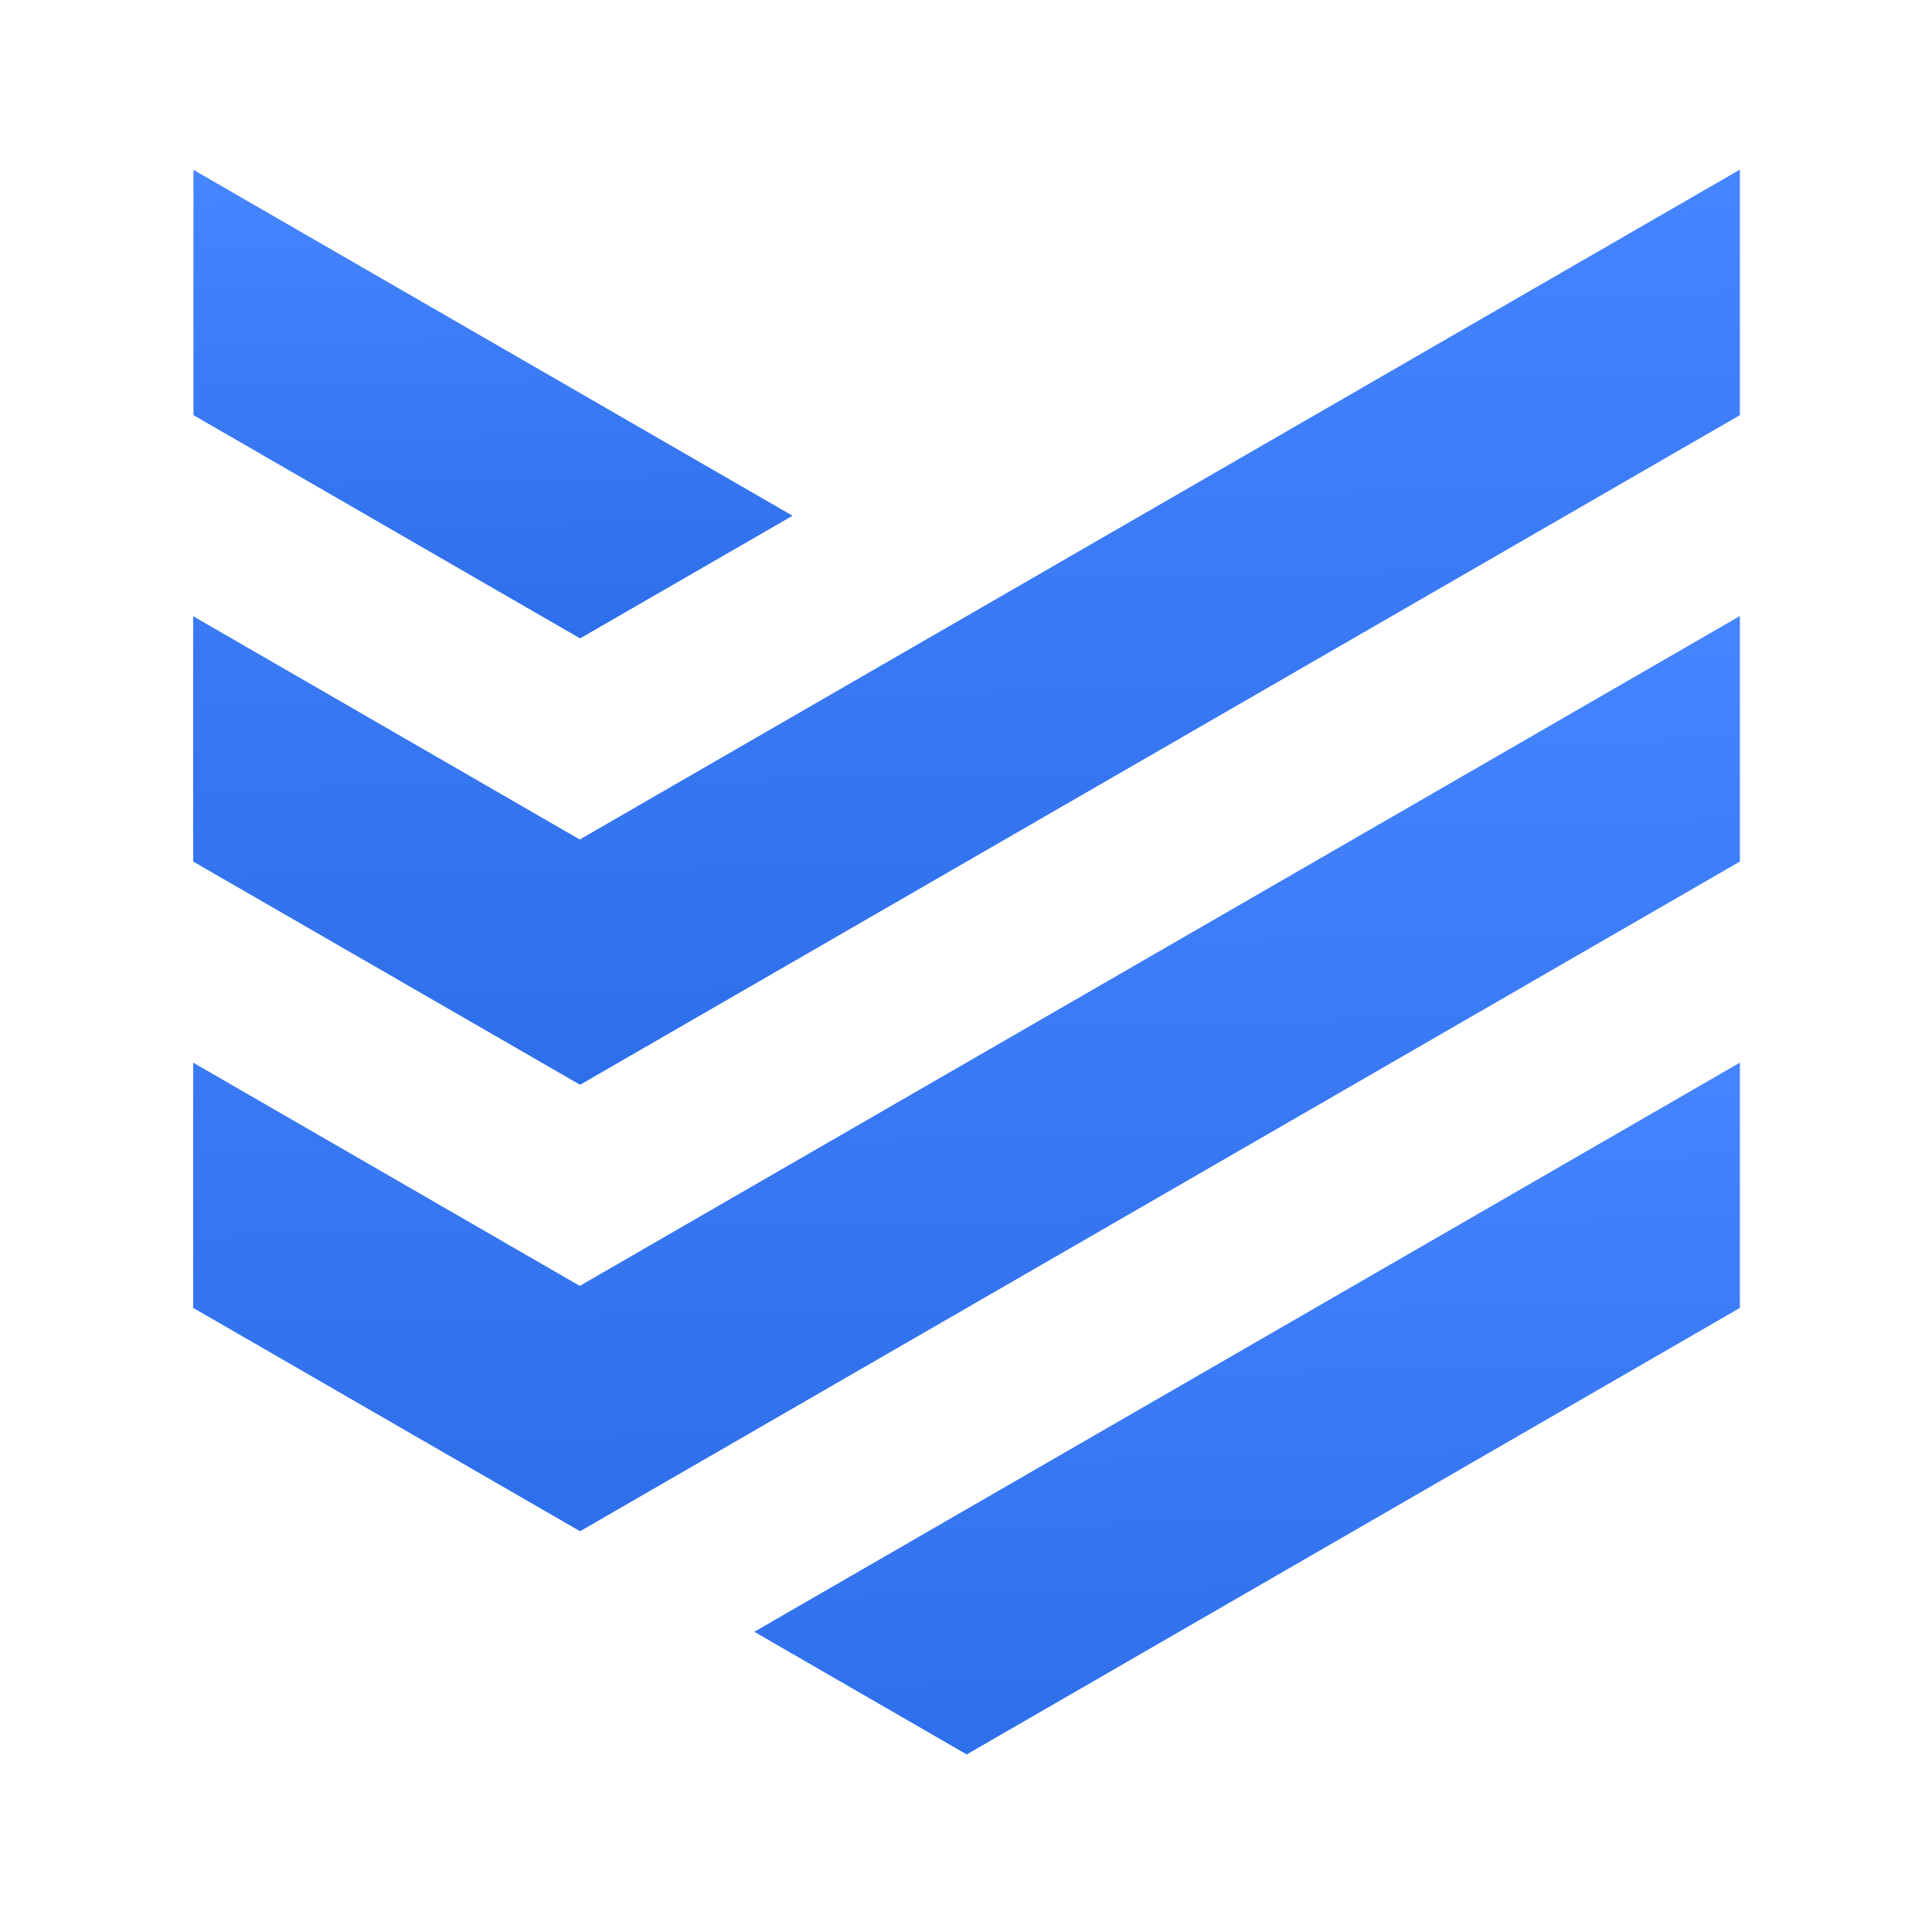
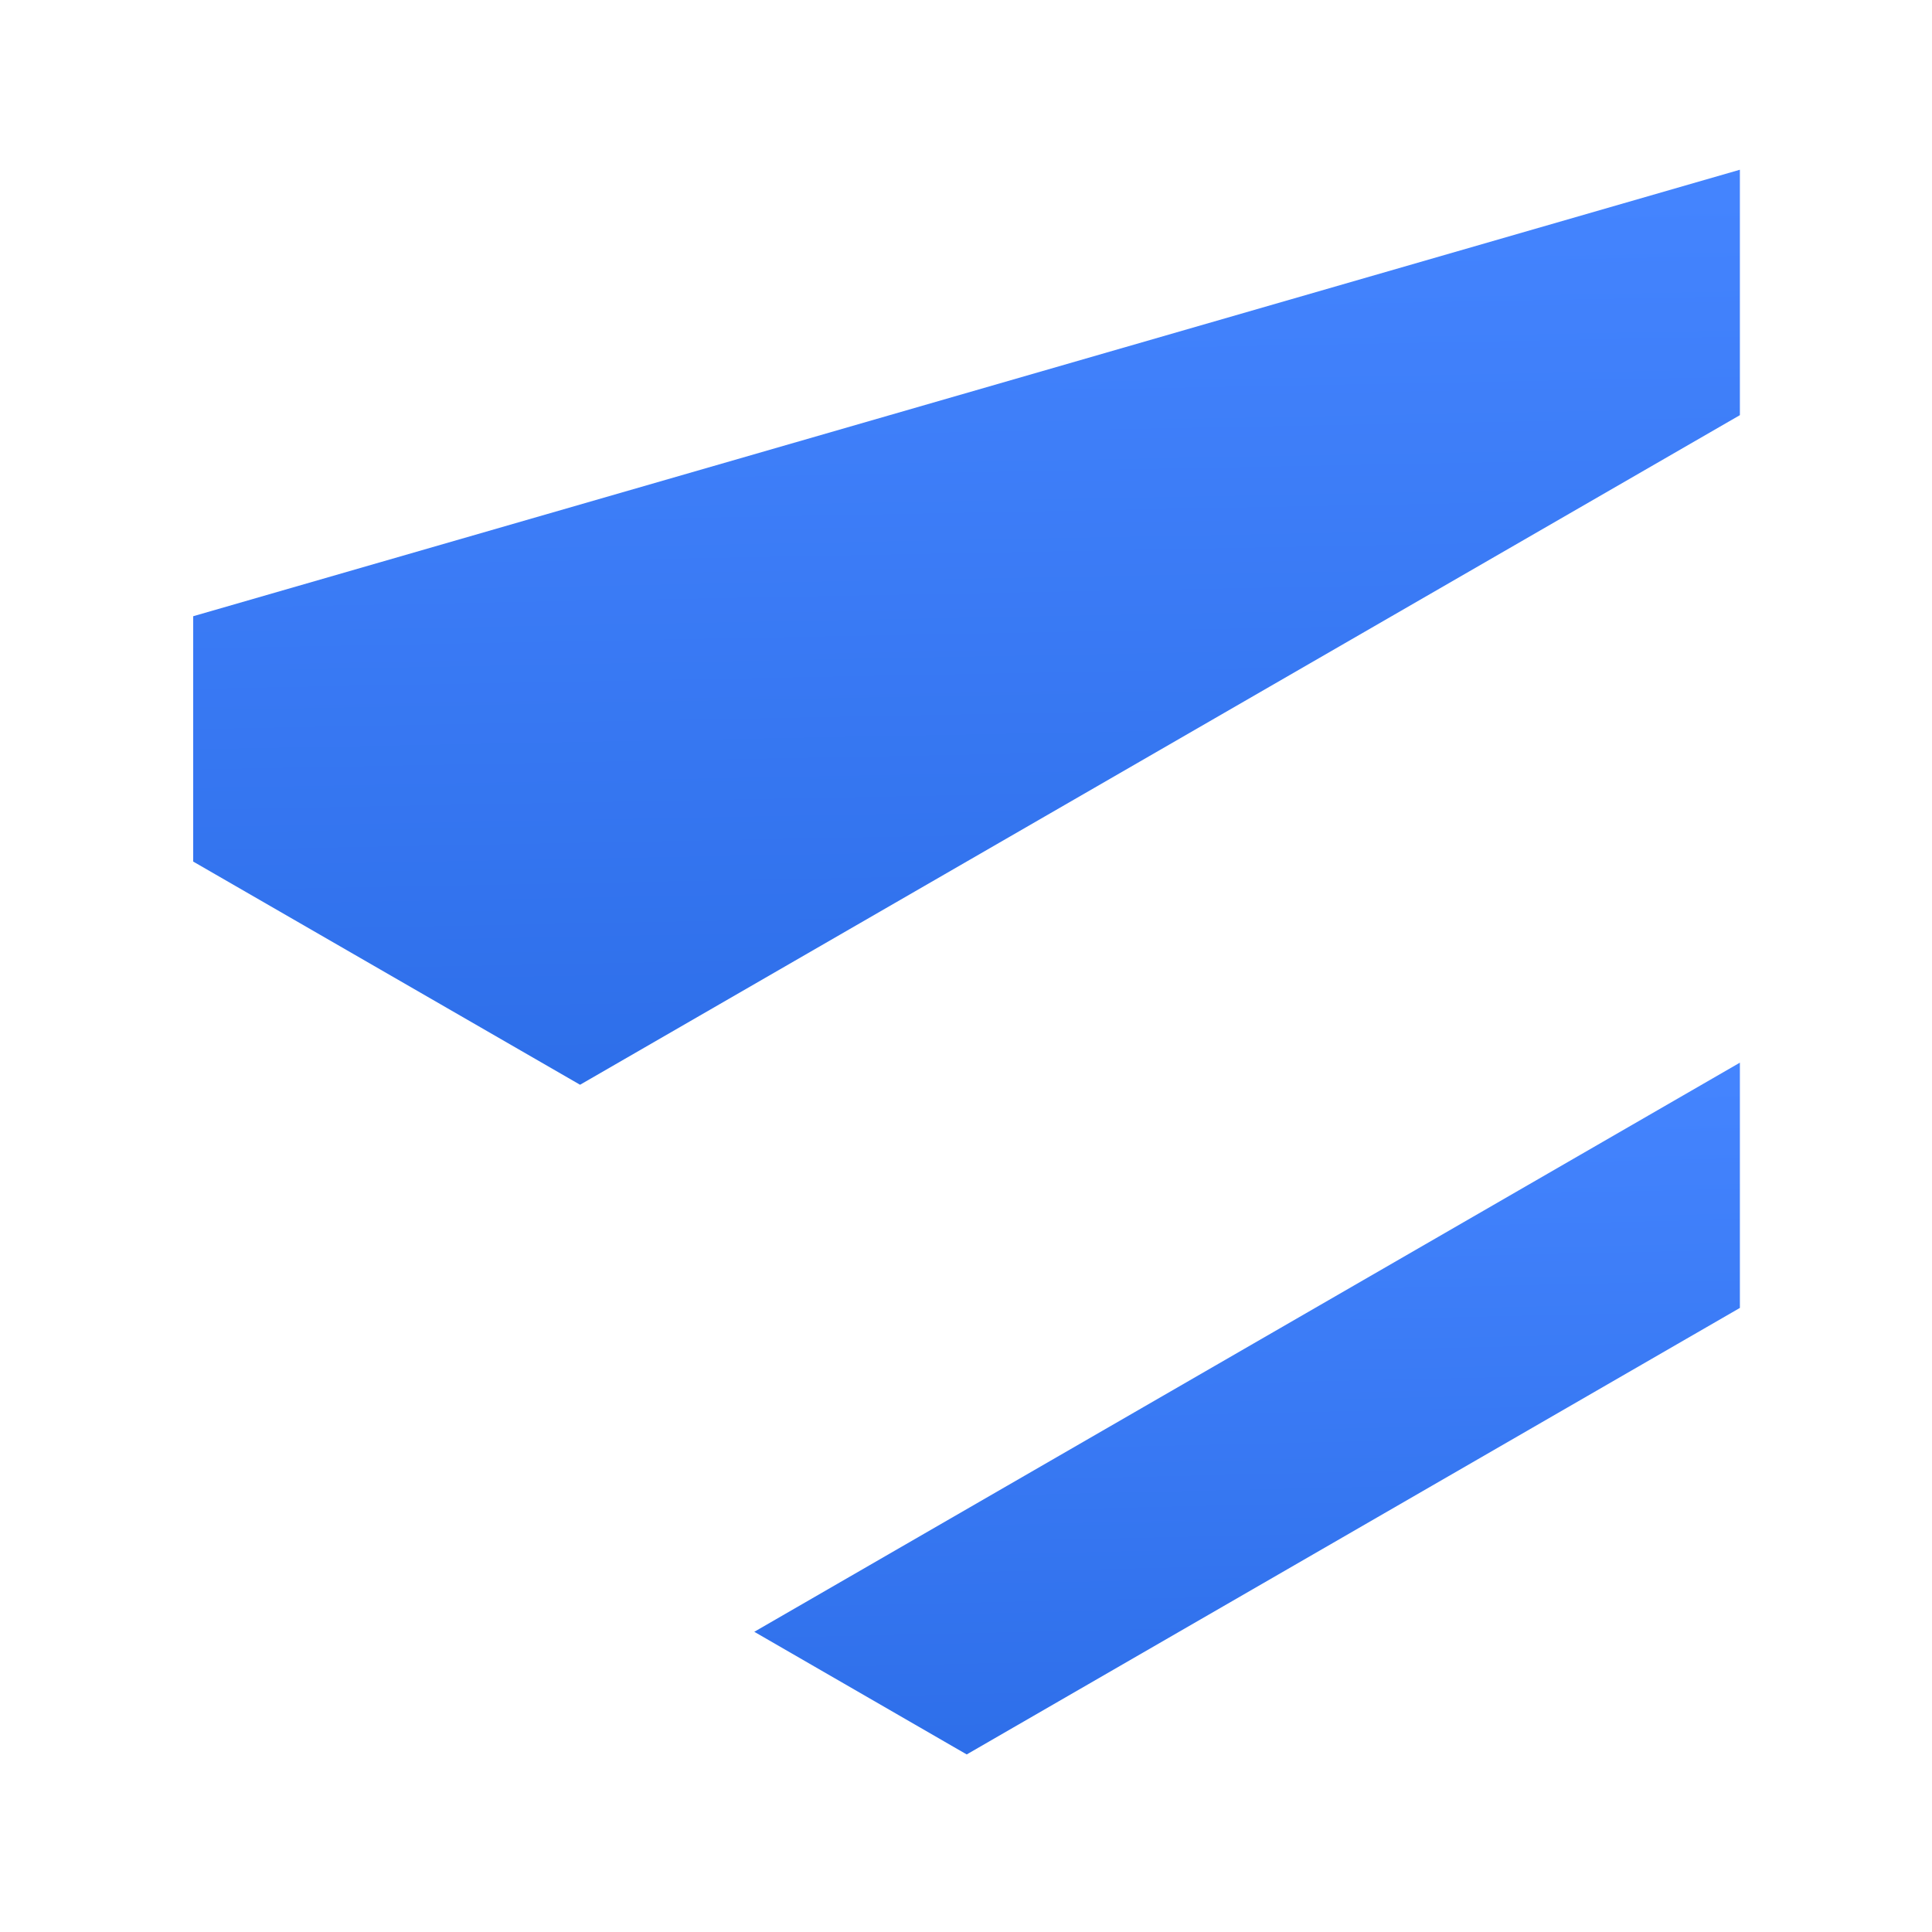
<svg xmlns="http://www.w3.org/2000/svg" width="96" height="96" viewBox="0 0 96 96" fill="none">
  <path fill-rule="evenodd" clip-rule="evenodd" d="M86.454 52.803V64.99L48.035 87.177L37.48 81.083L86.454 52.803Z" fill="url(#paint0_linear_170_3313)" />
-   <path fill-rule="evenodd" clip-rule="evenodd" d="M9.612 20.628V8.44L39.382 25.627L28.824 31.721L9.612 20.628Z" fill="url(#paint1_linear_170_3313)" />
-   <path fill-rule="evenodd" clip-rule="evenodd" d="M86.454 8.438V20.629L28.823 53.901L9.6 42.811V30.62L28.808 41.714L86.439 8.438" fill="url(#paint2_linear_170_3313)" />
-   <path fill-rule="evenodd" clip-rule="evenodd" d="M86.454 30.619V42.81L28.823 76.086L9.6 64.989V52.802L28.808 63.895L86.439 30.619" fill="url(#paint3_linear_170_3313)" />
+   <path fill-rule="evenodd" clip-rule="evenodd" d="M86.454 8.438V20.629L28.823 53.901L9.6 42.811V30.62L86.439 8.438" fill="url(#paint2_linear_170_3313)" />
  <defs>
    <linearGradient id="paint0_linear_170_3313" x1="61.967" y1="52.803" x2="62.93" y2="95.213" gradientUnits="userSpaceOnUse">
      <stop stop-color="#4585FF" />
      <stop offset="1" stop-color="#2869E4" />
    </linearGradient>
    <linearGradient id="paint1_linear_170_3313" x1="24.497" y1="8.44" x2="25.223" y2="37.16" gradientUnits="userSpaceOnUse">
      <stop stop-color="#4585FF" />
      <stop offset="1" stop-color="#2869E4" />
    </linearGradient>
    <linearGradient id="paint2_linear_170_3313" x1="48.027" y1="8.438" x2="49.1" y2="64.538" gradientUnits="userSpaceOnUse">
      <stop stop-color="#4585FF" />
      <stop offset="1" stop-color="#2869E4" />
    </linearGradient>
    <linearGradient id="paint3_linear_170_3313" x1="48.027" y1="30.619" x2="49.101" y2="86.724" gradientUnits="userSpaceOnUse">
      <stop stop-color="#4585FF" />
      <stop offset="1" stop-color="#2869E4" />
    </linearGradient>
  </defs>
</svg>